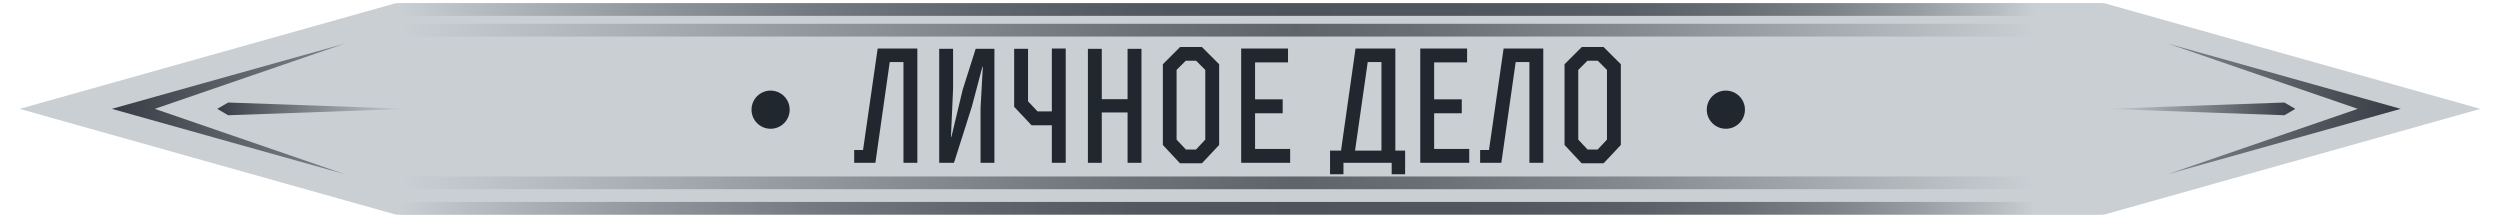
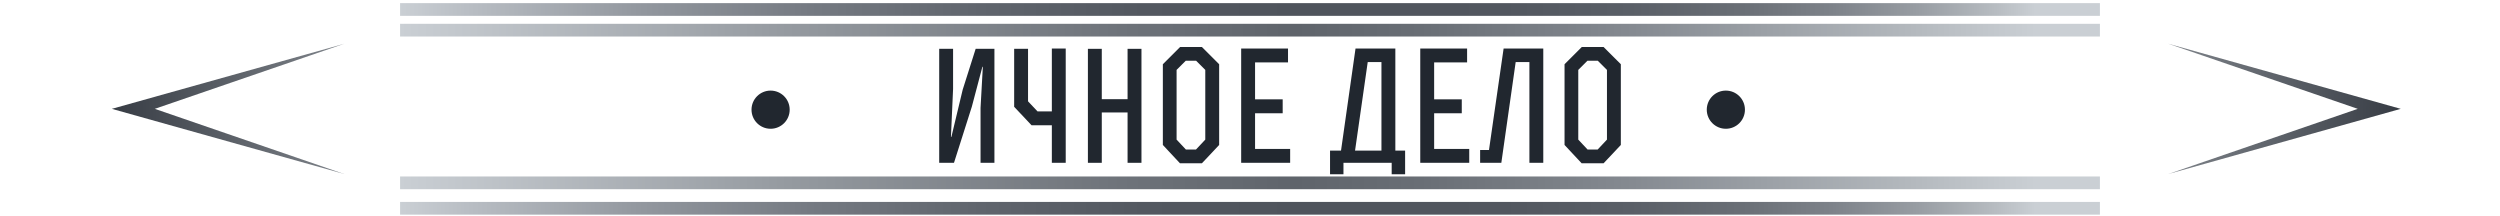
<svg xmlns="http://www.w3.org/2000/svg" version="1.1" id="Слой_1" x="0px" y="0px" width="196.5px" height="17px" viewBox="0 0 196.5 17" enable-background="new 0 0 196.5 17" xml:space="preserve">
  <g>
    <g>
-       <polygon fill="#CACFD4" points="165.374,0.246 31.124,0.246 1.541,8.558 31.124,16.871 165.374,16.871 194.958,8.558   " />
      <g>
        <linearGradient id="SVGID_1_" gradientUnits="userSpaceOnUse" x1="8.835" y1="9.208" x2="46.251" y2="7.875">
          <stop offset="0" style="stop-color:#373C44" />
          <stop offset="1" style="stop-color:#CACFD4" />
        </linearGradient>
        <polygon fill="url(#SVGID_1_)" points="8.788,8.555 27.073,3.434 12.167,8.555 27.071,13.682    " />
        <linearGradient id="SVGID_2_" gradientUnits="userSpaceOnUse" x1="17.075" y1="8.558" x2="32.03" y2="8.558">
          <stop offset="0" style="stop-color:#373C44" />
          <stop offset="1" style="stop-color:#CACFD4" />
        </linearGradient>
-         <polygon fill="url(#SVGID_2_)" points="17.931,8.058 32.03,8.558 17.931,9.058 17.075,8.558    " />
      </g>
      <g>
        <linearGradient id="SVGID_3_" gradientUnits="userSpaceOnUse" x1="-674.471" y1="9.208" x2="-637.054" y2="7.875" gradientTransform="matrix(-1 0 0 1 -485.82 0)">
          <stop offset="0" style="stop-color:#373C44" />
          <stop offset="1" style="stop-color:#CACFD4" />
        </linearGradient>
        <polygon fill="url(#SVGID_3_)" points="188.698,8.555 170.413,3.434 185.319,8.555 170.415,13.682    " />
        <linearGradient id="SVGID_4_" gradientUnits="userSpaceOnUse" x1="-666.231" y1="8.558" x2="-651.275" y2="8.558" gradientTransform="matrix(-1 0 0 1 -485.82 0)">
          <stop offset="0" style="stop-color:#373C44" />
          <stop offset="1" style="stop-color:#CACFD4" />
        </linearGradient>
-         <polygon fill="url(#SVGID_4_)" points="179.555,8.058 165.456,8.558 179.555,9.058 180.411,8.558    " />
      </g>
      <g>
        <linearGradient id="SVGID_5_" gradientUnits="userSpaceOnUse" x1="31.446" y1="0.746" x2="165.053" y2="0.746">
          <stop offset="0" style="stop-color:#CACFD4" />
          <stop offset="0.039" style="stop-color:#B9BEC4" />
          <stop offset="0.14" style="stop-color:#93989F" />
          <stop offset="0.241" style="stop-color:#757A82" />
          <stop offset="0.341" style="stop-color:#60656D" />
          <stop offset="0.437" style="stop-color:#535860" />
          <stop offset="0.527" style="stop-color:#4F545C" />
          <stop offset="0.649" style="stop-color:#52575F" />
          <stop offset="0.724" style="stop-color:#5A5F67" />
          <stop offset="0.787" style="stop-color:#696E75" />
          <stop offset="0.842" style="stop-color:#7D8289" />
          <stop offset="0.893" style="stop-color:#989DA3" />
          <stop offset="0.94" style="stop-color:#B8BDC2" />
          <stop offset="0.962" style="stop-color:#CACFD4" />
        </linearGradient>
        <rect x="31.446" y="0.246" fill="url(#SVGID_5_)" width="133.607" height="1" />
        <linearGradient id="SVGID_6_" gradientUnits="userSpaceOnUse" x1="31.446" y1="16.371" x2="165.053" y2="16.371">
          <stop offset="0" style="stop-color:#CACFD4" />
          <stop offset="0.039" style="stop-color:#B9BEC4" />
          <stop offset="0.14" style="stop-color:#93989F" />
          <stop offset="0.241" style="stop-color:#757A82" />
          <stop offset="0.341" style="stop-color:#60656D" />
          <stop offset="0.437" style="stop-color:#535860" />
          <stop offset="0.527" style="stop-color:#4F545C" />
          <stop offset="0.649" style="stop-color:#52575F" />
          <stop offset="0.724" style="stop-color:#5A5F67" />
          <stop offset="0.787" style="stop-color:#696E75" />
          <stop offset="0.842" style="stop-color:#7D8289" />
          <stop offset="0.893" style="stop-color:#989DA3" />
          <stop offset="0.94" style="stop-color:#B8BDC2" />
          <stop offset="0.962" style="stop-color:#CACFD4" />
        </linearGradient>
        <rect x="31.446" y="15.871" fill="url(#SVGID_6_)" width="133.607" height="1" />
      </g>
      <linearGradient id="SVGID_7_" gradientUnits="userSpaceOnUse" x1="31.446" y1="14.371" x2="165.053" y2="14.371">
        <stop offset="0" style="stop-color:#CACFD4" />
        <stop offset="0.228" style="stop-color:#959AA0" />
        <stop offset="0.424" style="stop-color:#6E737A" />
        <stop offset="0.527" style="stop-color:#5F646B" />
        <stop offset="0.6" style="stop-color:#696E75" />
        <stop offset="0.725" style="stop-color:#858A91" />
        <stop offset="0.887" style="stop-color:#B3B8BD" />
        <stop offset="0.962" style="stop-color:#CACFD4" />
      </linearGradient>
      <rect x="31.446" y="13.871" fill="url(#SVGID_7_)" width="133.607" height="1" />
      <linearGradient id="SVGID_8_" gradientUnits="userSpaceOnUse" x1="31.446" y1="2.371" x2="165.053" y2="2.371">
        <stop offset="0" style="stop-color:#CACFD4" />
        <stop offset="0.228" style="stop-color:#959AA0" />
        <stop offset="0.424" style="stop-color:#6E737A" />
        <stop offset="0.527" style="stop-color:#5F646B" />
        <stop offset="0.6" style="stop-color:#696E75" />
        <stop offset="0.725" style="stop-color:#858A91" />
        <stop offset="0.887" style="stop-color:#B3B8BD" />
        <stop offset="0.962" style="stop-color:#CACFD4" />
      </linearGradient>
      <rect x="31.446" y="1.871" fill="url(#SVGID_8_)" width="133.607" height="1" />
      <circle fill="#21272F" cx="60.569" cy="8.621" r="1.5" />
      <circle fill="#21272F" cx="135.652" cy="8.621" r="1.5" />
    </g>
    <g>
-       <path fill="#21272F" d="M68.985,3.813h3.118v8.983h-1.091V4.881h-1.079l-1.127,7.916h-1.667v-1.008h0.696L68.985,3.813z" />
      <path fill="#21272F" d="M73.821,12.797V3.838h1.091v3.154l-0.168,3.766h0.036l0.887-3.706l1.02-3.214h1.475v8.959h-1.091V8.479    l0.18-3.227h-0.036l-0.828,3.131l-1.403,4.413H73.821z" />
      <path fill="#21272F" d="M82.675,3.813h1.091v8.983h-1.091v-2.95H81.08l-1.367-1.451V3.838h1.091v4.126l0.744,0.791h1.127V3.813z" />
      <path fill="#21272F" d="M85.509,12.797V3.838H86.6v3.958h2.027V3.838h1.092v8.959h-1.092V8.839H86.6v3.958H85.509z" />
      <path fill="#21272F" d="M95.826,11.394l-1.355,1.439h-1.727L91.4,11.394V5.049l1.355-1.354h1.715l1.355,1.354V11.394z     M94.735,10.974v-5.48l-0.72-0.72H93.2l-0.72,0.72v5.48l0.731,0.78h0.792L94.735,10.974z" />
      <path fill="#21272F" d="M100.819,7.808v1.092h-2.171v2.806h2.758v1.092h-3.85V3.813c1.451,0,2.23,0,3.682,0v1.092h-2.59v2.902    H100.819z" />
      <path fill="#21272F" d="M104.541,13.696v-1.859h0.863l1.14-8.023h3.13v8.023h0.768v1.859h-1.056v-0.899h-3.79v0.899H104.541z     M108.583,4.881h-1.08l-0.996,6.956h2.075V4.881z" />
      <path fill="#21272F" d="M114.895,7.808v1.092h-2.171v2.806h2.758v1.092h-3.85V3.813c1.451,0,2.23,0,3.682,0v1.092h-2.59v2.902    H114.895z" />
      <path fill="#21272F" d="M118.184,3.813h3.118v8.983h-1.091V4.881h-1.079l-1.127,7.916h-1.667v-1.008h0.696L118.184,3.813z" />
      <path fill="#21272F" d="M127.398,11.394l-1.355,1.439h-1.727l-1.343-1.439V5.049l1.355-1.354h1.715l1.355,1.354V11.394z     M126.307,10.974v-5.48l-0.72-0.72h-0.815l-0.72,0.72v5.48l0.731,0.78h0.792L126.307,10.974z" />
    </g>
  </g>
</svg>